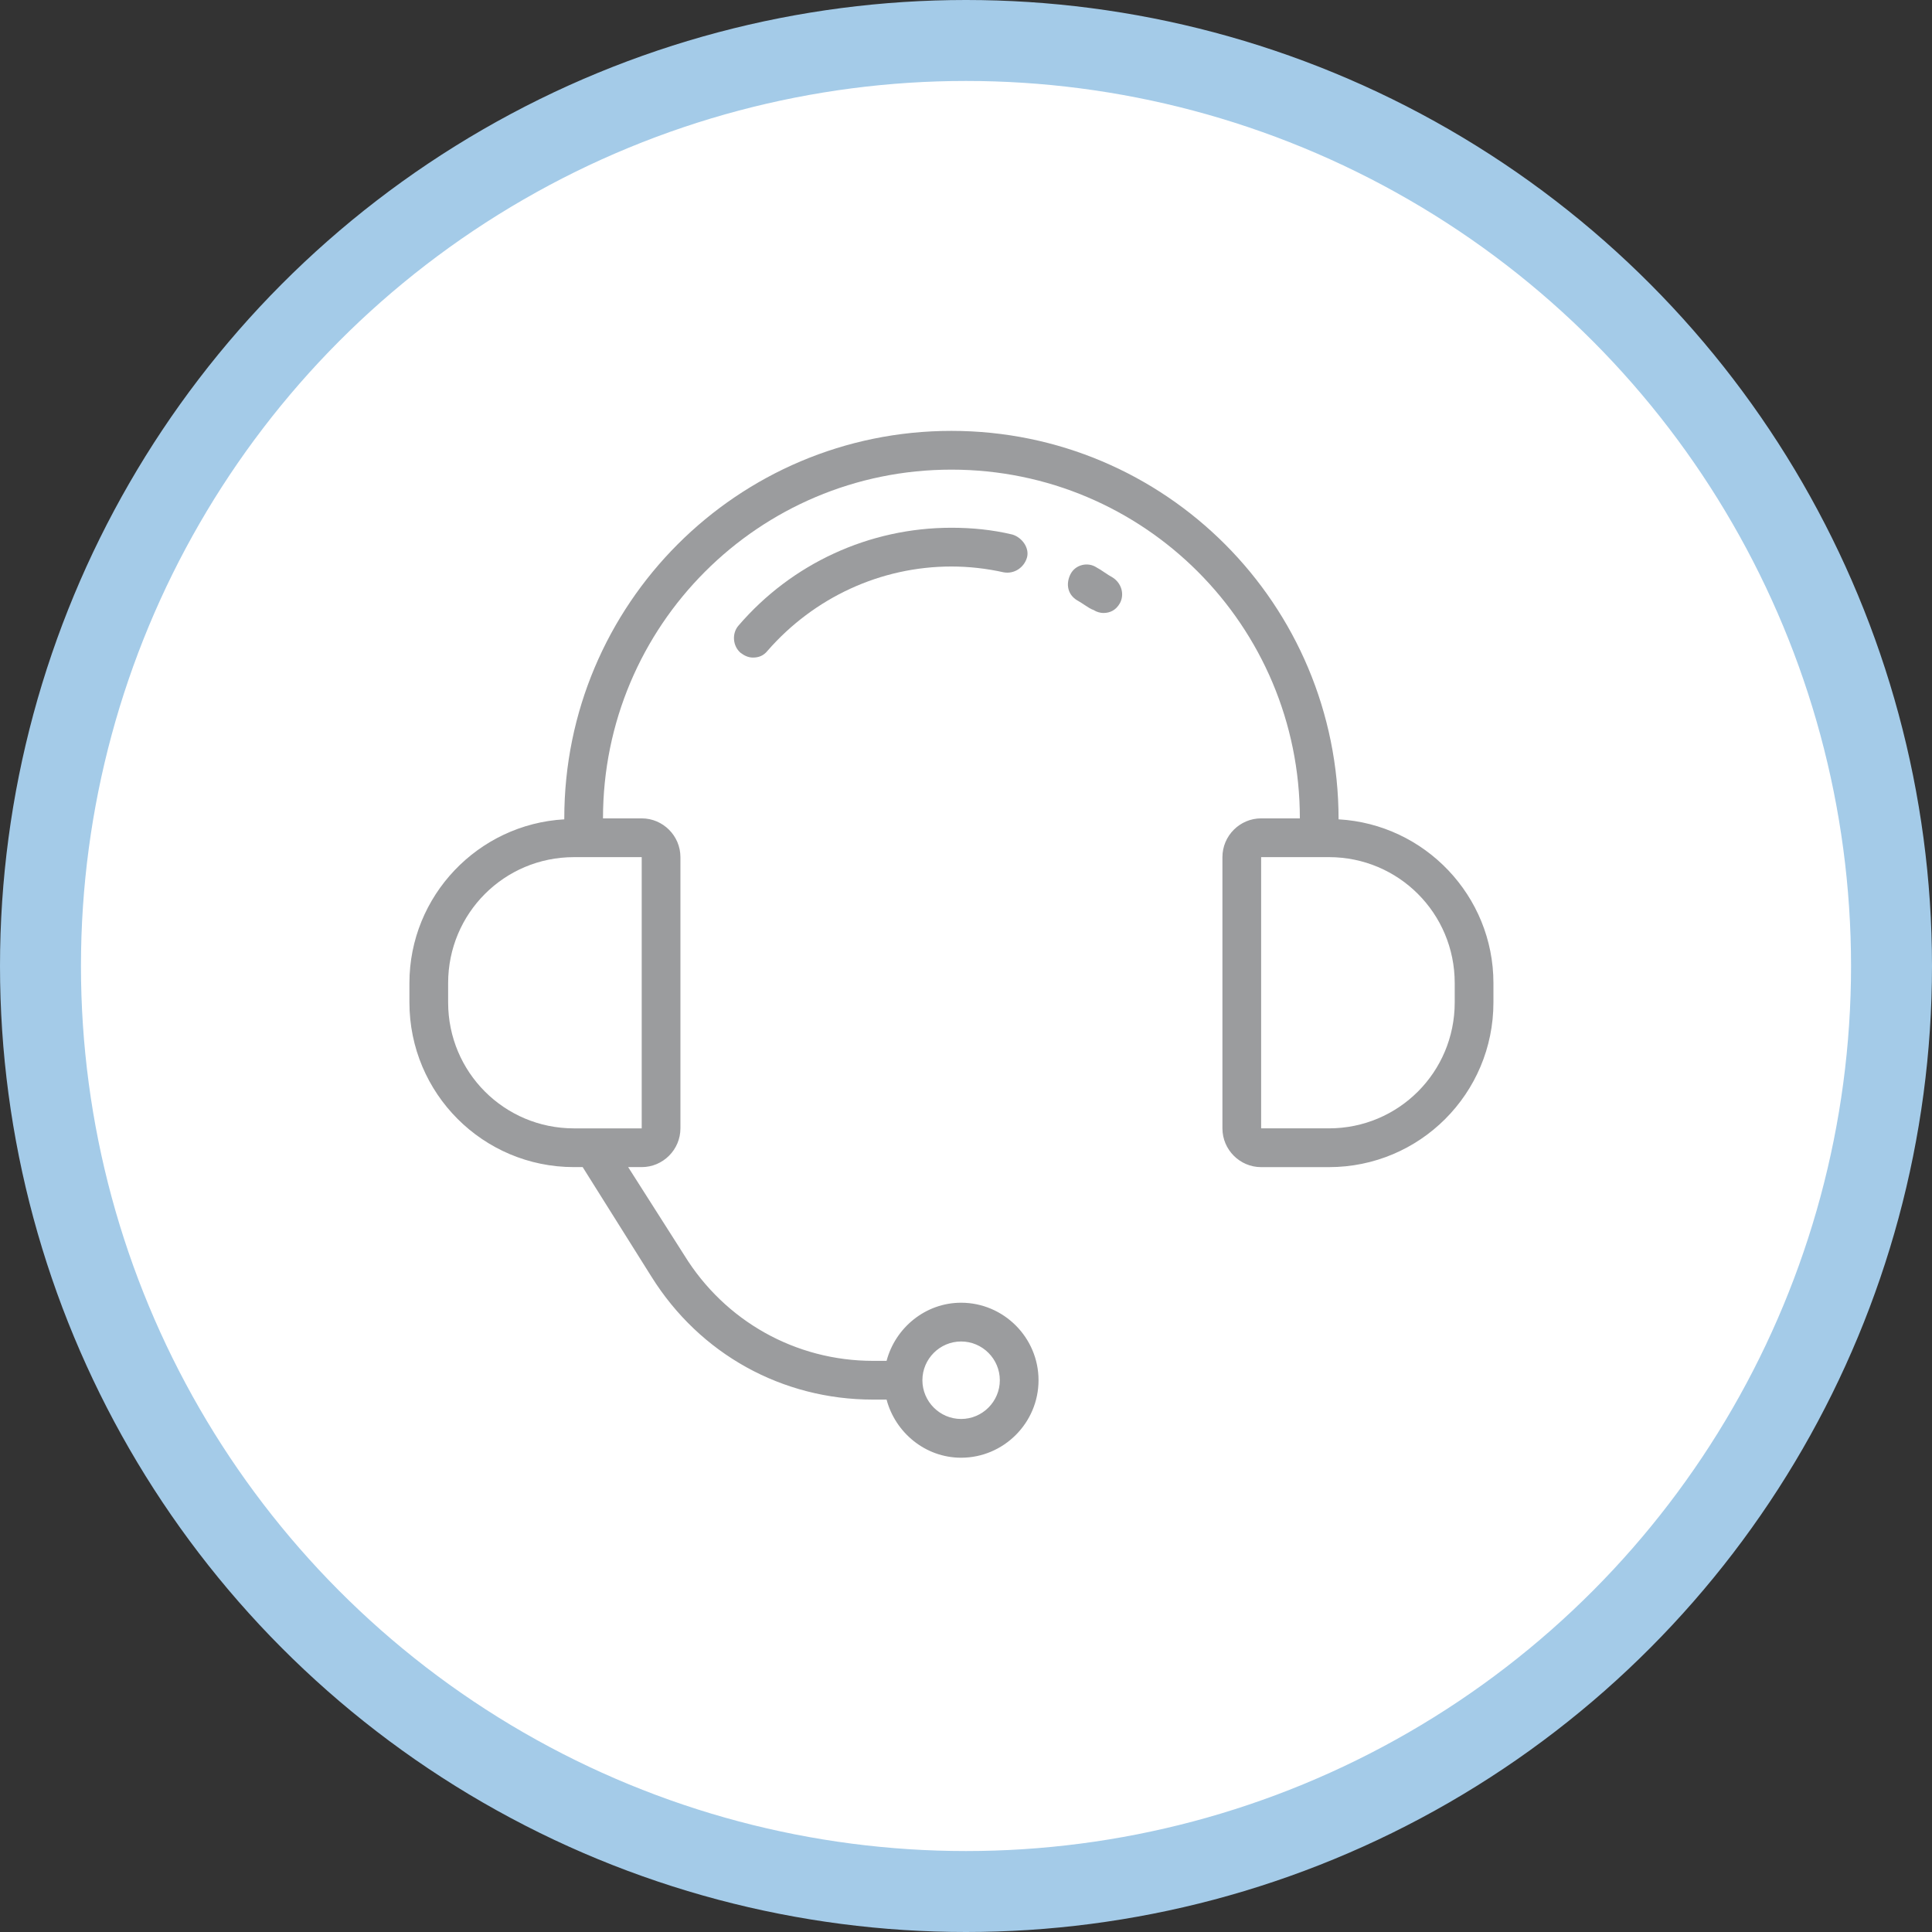
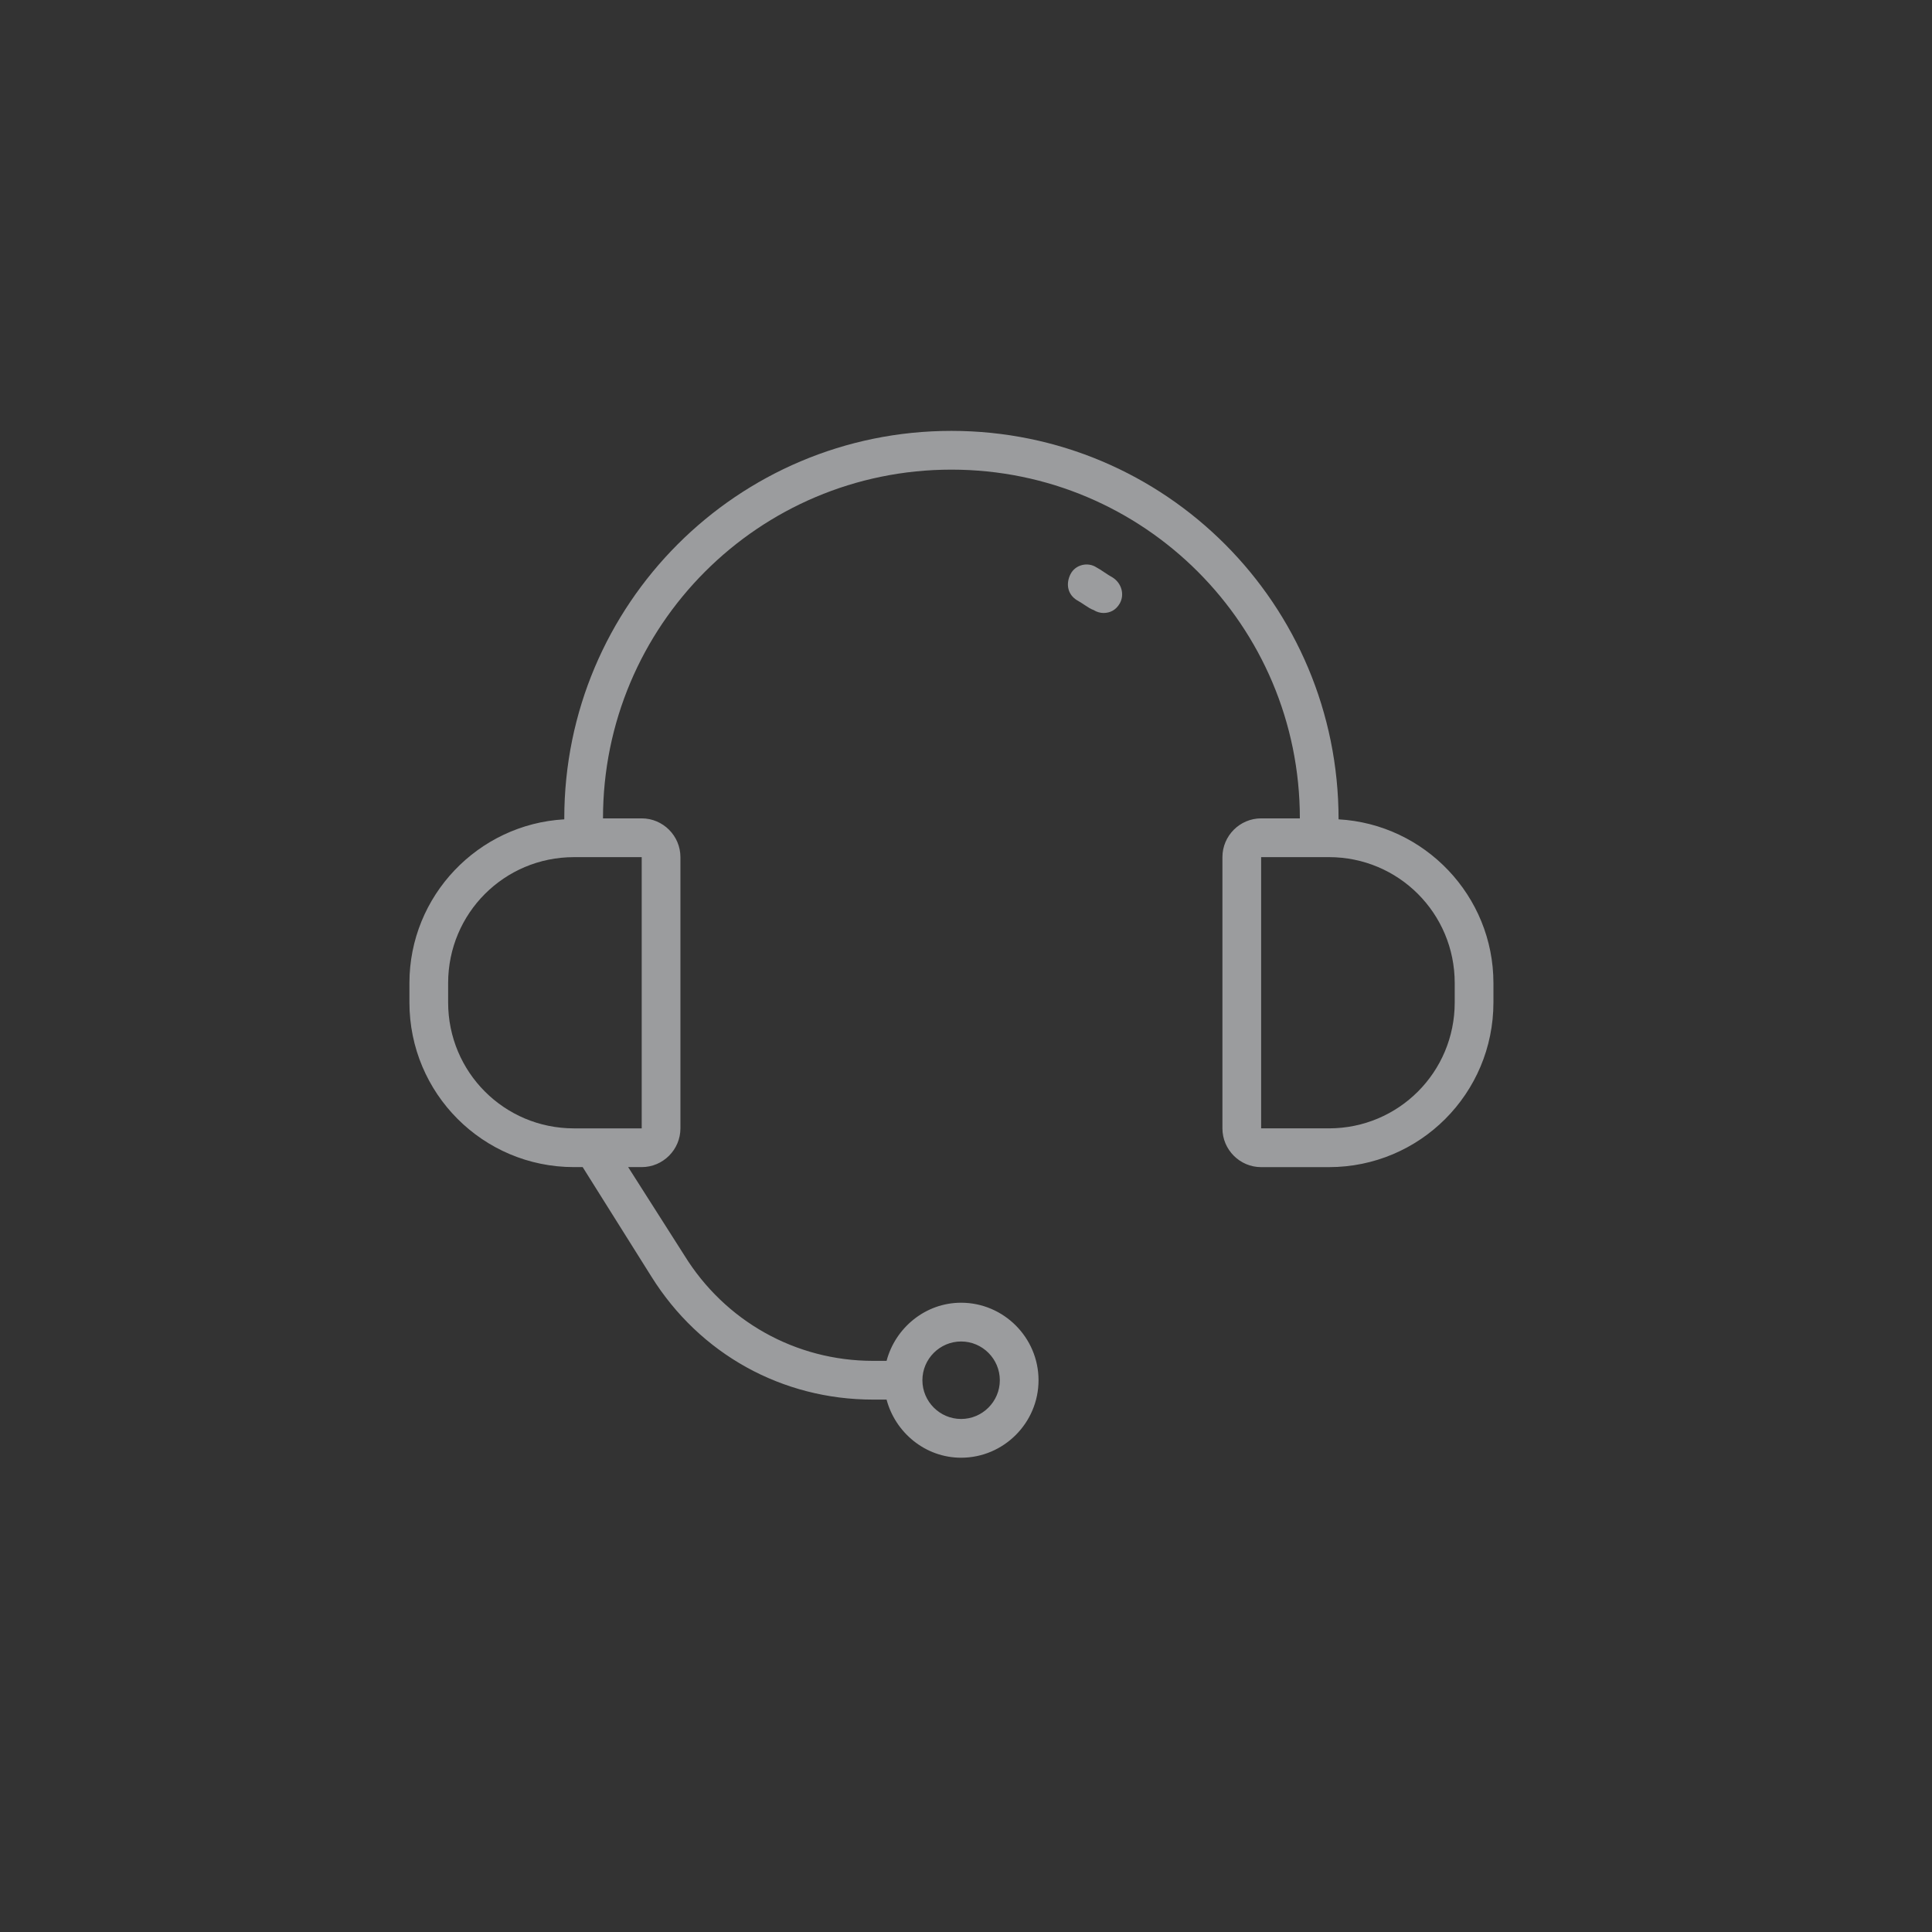
<svg xmlns="http://www.w3.org/2000/svg" version="1.1" baseProfile="basic" id="Calque_1" x="0px" y="0px" viewBox="0 0 133.642 133.642" xml:space="preserve">
  <rect x="0" y="0" width="133.642" height="133.642" fill="#333333" stroke="none" />
-   <circle fill="#FFFFFF" stroke="#A4CBE8" stroke-width="5.6" stroke-miterlimit="10" cx="66.821" cy="66.821" r="64.021" />
  <g>
    <path fill="#9B9C9E" d="M92.593,56.676c0-14.876-11.984-26.871-26.78-26.871c-14.796,0-26.78,11.995-26.78,26.804c0,0,0,0,0,0.067   c-5.959,0.335-10.712,5.294-10.712,11.324v1.34c0,6.299,5.088,11.392,11.381,11.392h0.603l4.753,7.572   c3.348,5.361,9.038,8.51,15.332,8.51h0.937c0.602,2.279,2.678,4.021,5.155,4.021c2.946,0,5.356-2.412,5.356-5.361   c0-2.948-2.41-5.361-5.356-5.361c-2.477,0-4.553,1.742-5.155,4.021H60.39c-5.356,0-10.244-2.748-13.055-7.304l-3.883-6.098h0.937   c1.473,0,2.678-1.206,2.678-2.681V59.29c0-1.474-1.205-2.681-2.678-2.681h-2.678c0-13.335,10.779-24.123,24.102-24.123   s24.102,10.789,24.102,24.123h-2.678c-1.473,0-2.678,1.206-2.678,2.681v18.763c0,1.475,1.205,2.681,2.678,2.681h4.687   c6.293,0,11.381-5.093,11.381-11.392v-1.34C103.305,61.97,98.552,57.011,92.593,56.676z M66.483,92.794   c1.473,0,2.678,1.206,2.678,2.681c0,1.474-1.205,2.68-2.678,2.68c-1.473,0-2.678-1.206-2.678-2.68   C63.805,94,65.01,92.794,66.483,92.794z M44.389,59.29v18.763h-4.687c-4.82,0-8.703-3.887-8.703-8.711v-1.34   c0-4.825,3.883-8.711,8.703-8.711H44.389z M100.627,69.341c0,4.825-3.883,8.711-8.703,8.711h-4.687V59.29h4.687   c4.82,0,8.703,3.886,8.703,8.711V69.341z" />
    <path fill="#9B9C9E" d="M76.927,39.923c-0.134-0.067-0.335-0.201-0.536-0.335c-0.201-0.134-0.401-0.268-0.536-0.335   c-0.603-0.402-1.473-0.201-1.808,0.469c-0.335,0.67-0.201,1.407,0.469,1.809c0.134,0.067,0.335,0.202,0.536,0.335   c0.201,0.134,0.402,0.268,0.603,0.335c0.201,0.134,0.469,0.201,0.67,0.201c0.469,0,0.87-0.201,1.138-0.67   C77.797,41.129,77.596,40.325,76.927,39.923z" />
-     <path fill="#9B9C9E" d="M65.813,36.506c-5.691,0-11.047,2.479-14.729,6.768c-0.469,0.536-0.402,1.407,0.134,1.876   c0.268,0.202,0.536,0.336,0.87,0.336c0.402,0,0.736-0.134,1.004-0.469c3.214-3.686,7.833-5.83,12.72-5.83   c1.205,0,2.41,0.134,3.615,0.402c0.737,0.134,1.406-0.335,1.607-1.005c0.201-0.67-0.335-1.407-1.004-1.608   C68.625,36.64,67.219,36.506,65.813,36.506z" />
  </g>
</svg>